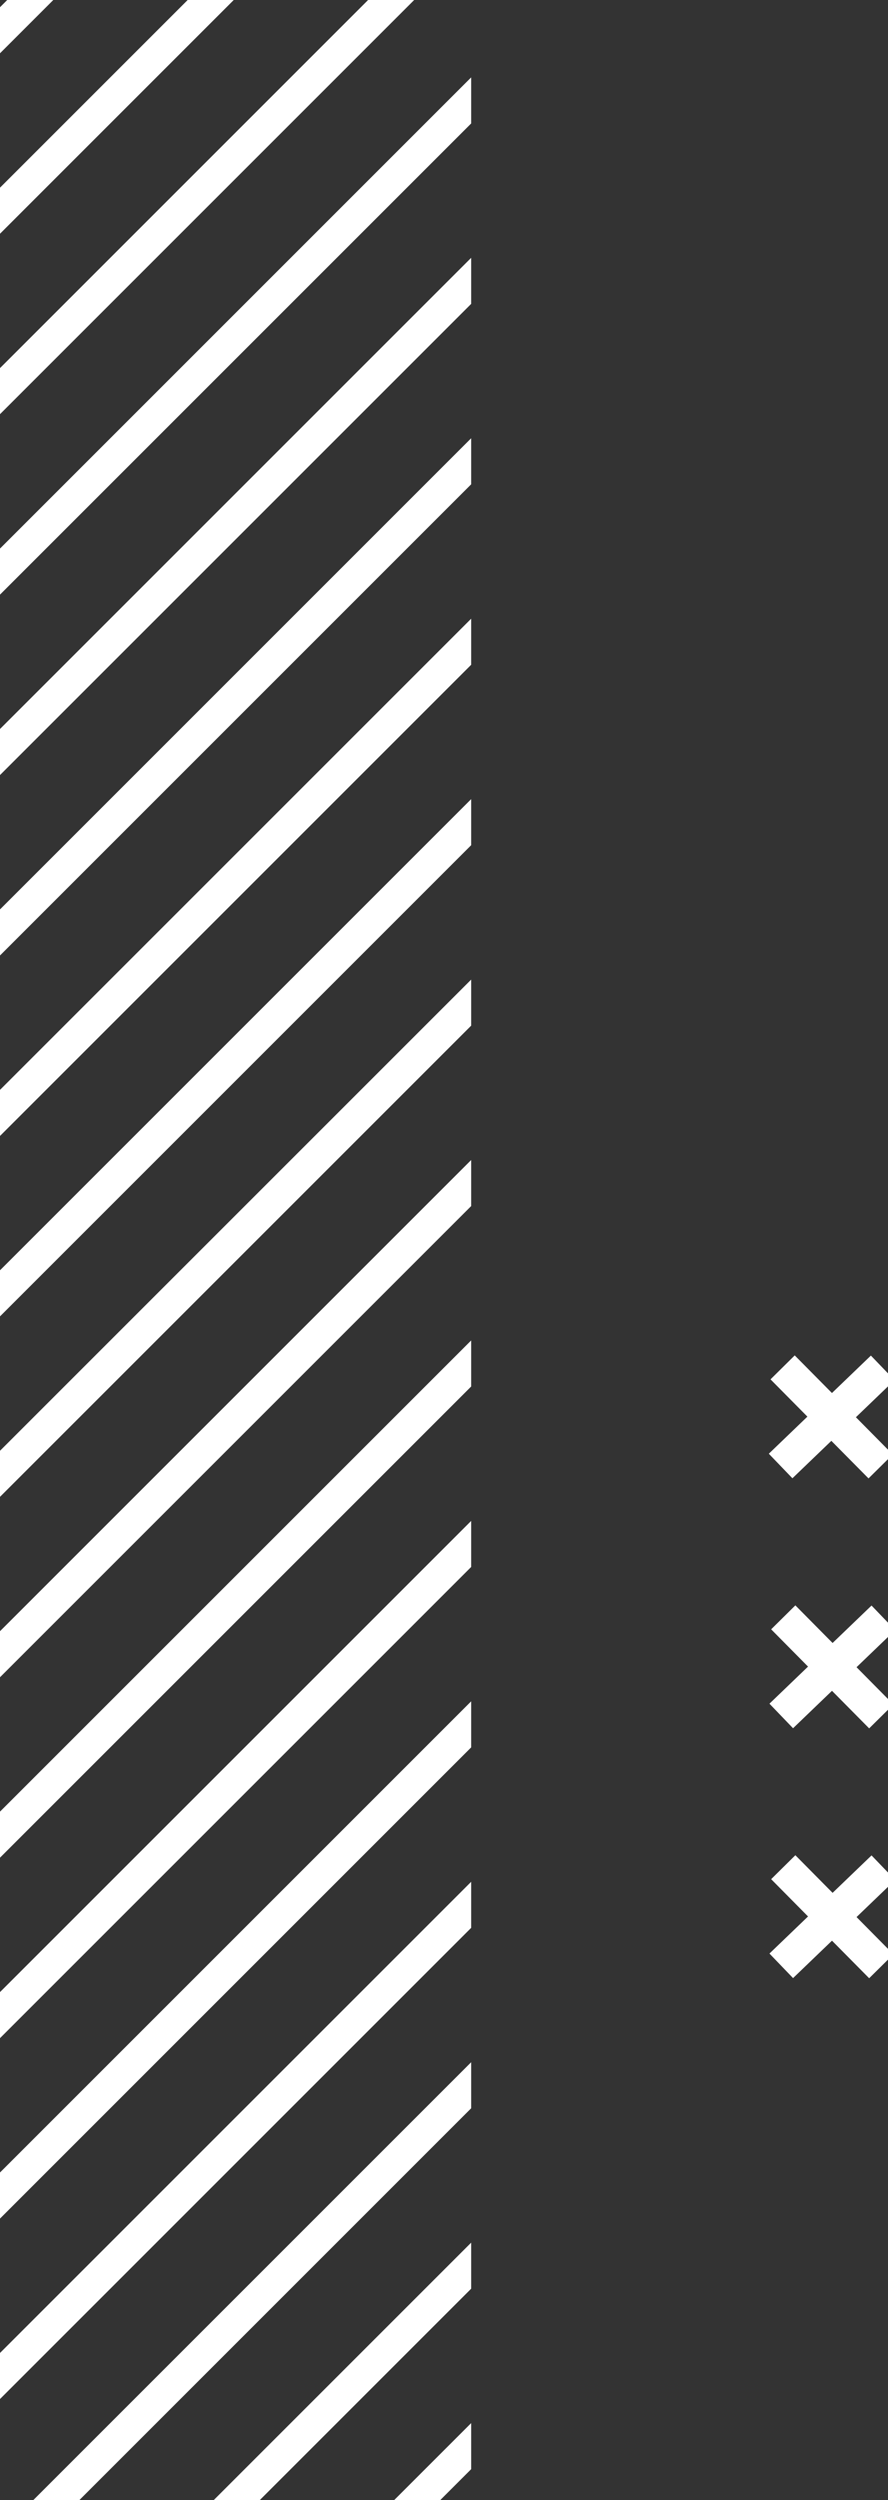
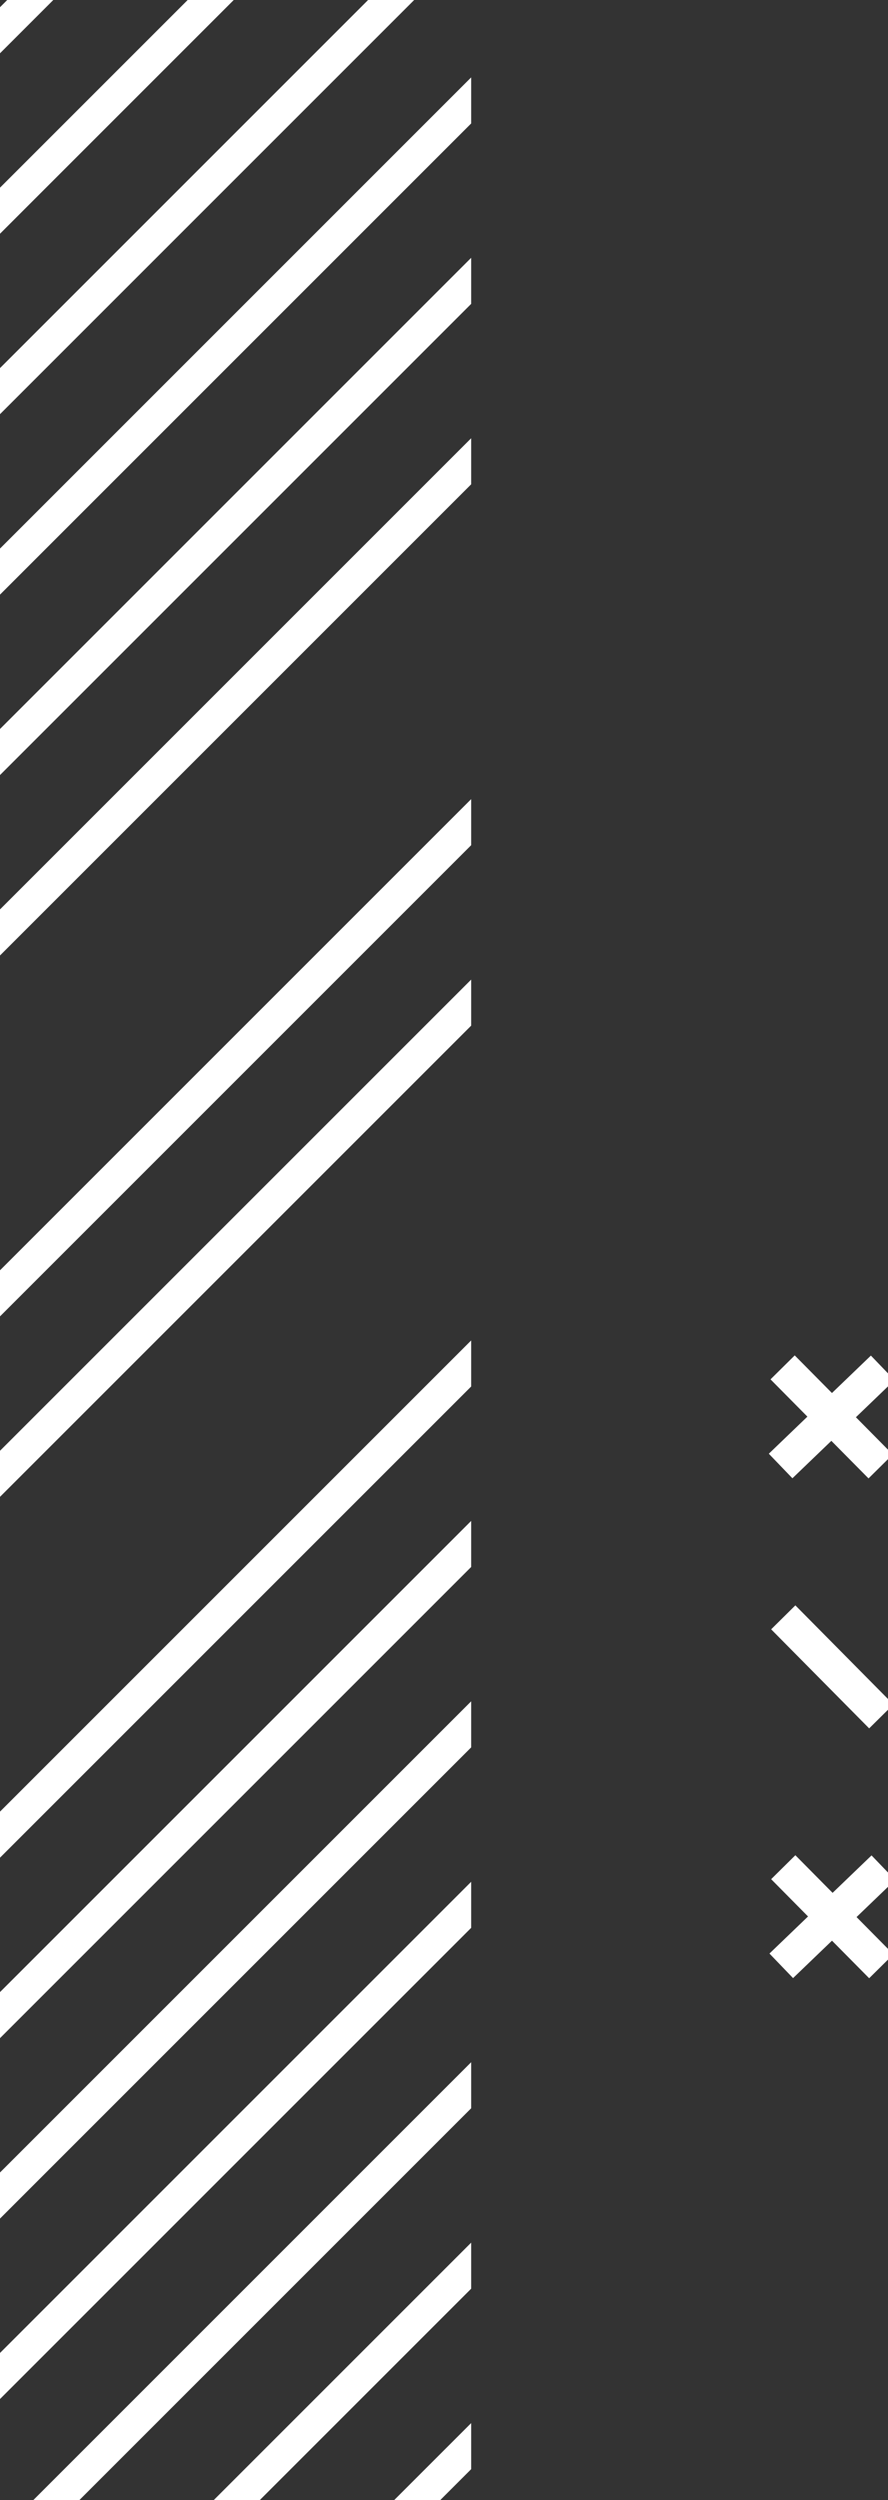
<svg xmlns="http://www.w3.org/2000/svg" width="157" height="442" viewBox="0 0 157 442" fill="none">
  <rect x="0" y="0" width="157" height="442" fill="#333333" stroke="none" />
  <g clip-path="url(#clip0_141_923)">
    <line y1="-2.88" x2="203.642" y2="-2.88" transform="matrix(0.707 -0.707 -0.707 -0.707 -39.93 9.31)" stroke="white" stroke-width="5.76" />
    <line y1="-2.88" x2="203.642" y2="-2.88" transform="matrix(0.707 -0.707 -0.707 -0.707 -39.93 41.209)" stroke="white" stroke-width="5.76" />
    <line y1="-2.88" x2="203.642" y2="-2.88" transform="matrix(0.707 -0.707 -0.707 -0.707 -39.93 73.112)" stroke="white" stroke-width="5.76" />
    <line y1="-2.88" x2="203.642" y2="-2.88" transform="matrix(0.707 -0.707 -0.707 -0.707 -39.93 105.011)" stroke="white" stroke-width="5.76" />
    <line y1="-2.88" x2="203.642" y2="-2.88" transform="matrix(0.707 -0.707 -0.707 -0.707 -39.93 136.915)" stroke="white" stroke-width="5.76" />
    <line y1="-2.88" x2="203.642" y2="-2.88" transform="matrix(0.707 -0.707 -0.707 -0.707 -39.93 168.813)" stroke="white" stroke-width="5.76" />
    <line y1="-2.88" x2="203.642" y2="-2.88" transform="matrix(0.707 -0.707 -0.707 -0.707 -39.93 200.712)" stroke="white" stroke-width="5.76" />
-     <line y1="-2.88" x2="203.642" y2="-2.88" transform="matrix(0.707 -0.707 -0.707 -0.707 -39.93 232.616)" stroke="white" stroke-width="5.76" />
    <line y1="-2.88" x2="203.642" y2="-2.88" transform="matrix(0.707 -0.707 -0.707 -0.707 -39.93 264.515)" stroke="white" stroke-width="5.76" />
    <line y1="-2.88" x2="203.642" y2="-2.88" transform="matrix(0.707 -0.707 -0.707 -0.707 -39.93 296.42)" stroke="white" stroke-width="5.76" />
-     <line y1="-2.88" x2="203.642" y2="-2.88" transform="matrix(0.707 -0.707 -0.707 -0.707 -39.93 328.317)" stroke="white" stroke-width="5.76" />
    <line y1="-2.88" x2="203.642" y2="-2.88" transform="matrix(0.707 -0.707 -0.707 -0.707 -39.93 360.216)" stroke="white" stroke-width="5.76" />
    <line y1="-2.88" x2="203.642" y2="-2.88" transform="matrix(0.707 -0.707 -0.707 -0.707 -39.93 392.121)" stroke="white" stroke-width="5.76" />
    <line y1="-2.88" x2="203.642" y2="-2.88" transform="matrix(0.707 -0.707 -0.707 -0.707 -39.93 424.018)" stroke="white" stroke-width="5.76" />
    <line y1="-2.88" x2="203.642" y2="-2.88" transform="matrix(0.707 -0.707 -0.707 -0.707 -39.93 455.922)" stroke="white" stroke-width="5.76" />
    <line y1="-2.88" x2="203.642" y2="-2.88" transform="matrix(0.707 -0.707 -0.707 -0.707 -39.93 487.82)" stroke="white" stroke-width="5.76" />
    <line y1="-2.88" x2="203.642" y2="-2.88" transform="matrix(0.707 -0.707 -0.707 -0.707 -39.93 519.719)" stroke="white" stroke-width="5.76" />
    <line y1="-2.88" x2="203.642" y2="-2.88" transform="matrix(0.707 -0.707 -0.707 -0.707 -39.93 551.624)" stroke="white" stroke-width="5.76" />
    <line y1="-2.88" x2="203.642" y2="-2.88" transform="matrix(0.707 -0.707 -0.707 -0.707 -39.93 583.521)" stroke="white" stroke-width="5.76" />
  </g>
  <path d="M138.368 241.745L155.696 259.258" stroke="white" stroke-width="6.021" />
  <path d="M138.014 259.181L156.062 241.83" stroke="white" stroke-width="6.021" />
  <path d="M138.481 285.938L155.809 303.451" stroke="white" stroke-width="6.021" />
-   <path d="M138.127 303.373L156.175 286.022" stroke="white" stroke-width="6.021" />
  <path d="M138.481 330.111L155.809 347.625" stroke="white" stroke-width="6.021" />
  <path d="M138.128 347.547L156.176 330.196" stroke="white" stroke-width="6.021" />
  <defs>
    <clipPath id="clip0_141_923">
      <rect width="442" height="99.304" fill="white" transform="matrix(-8.74228e-08 1 1 8.74228e-08 -16 0)" />
    </clipPath>
  </defs>
</svg>